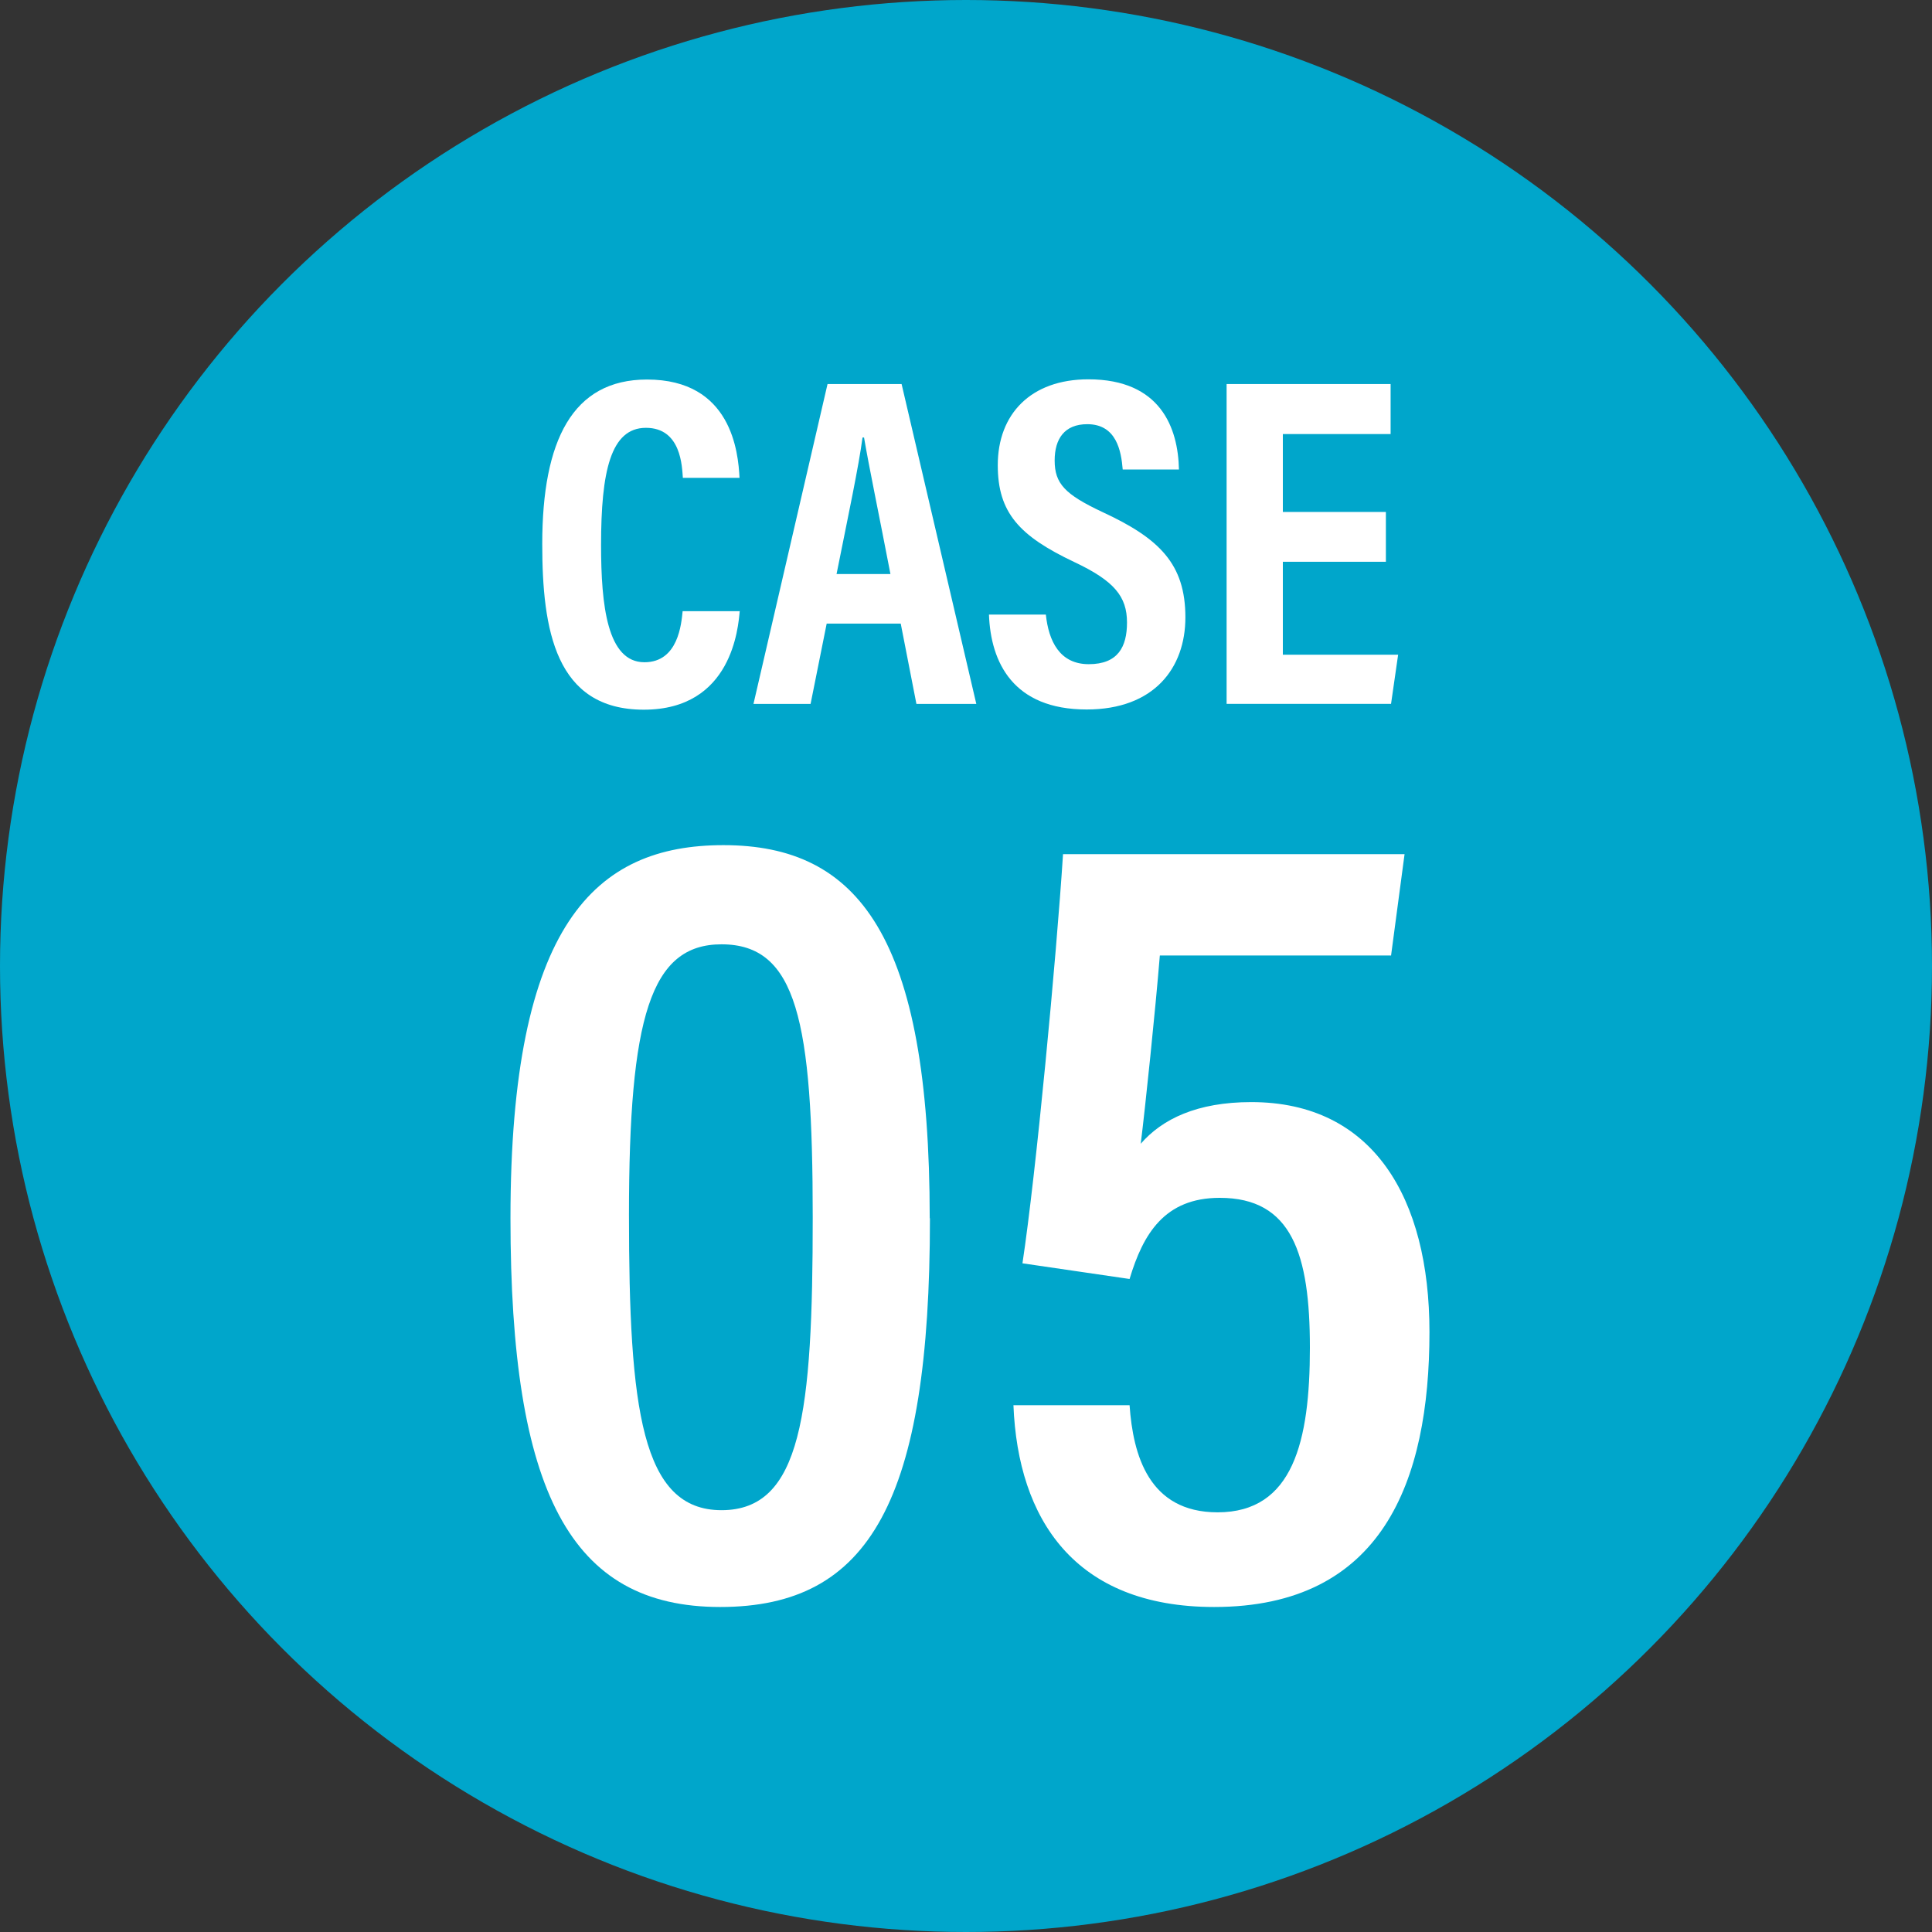
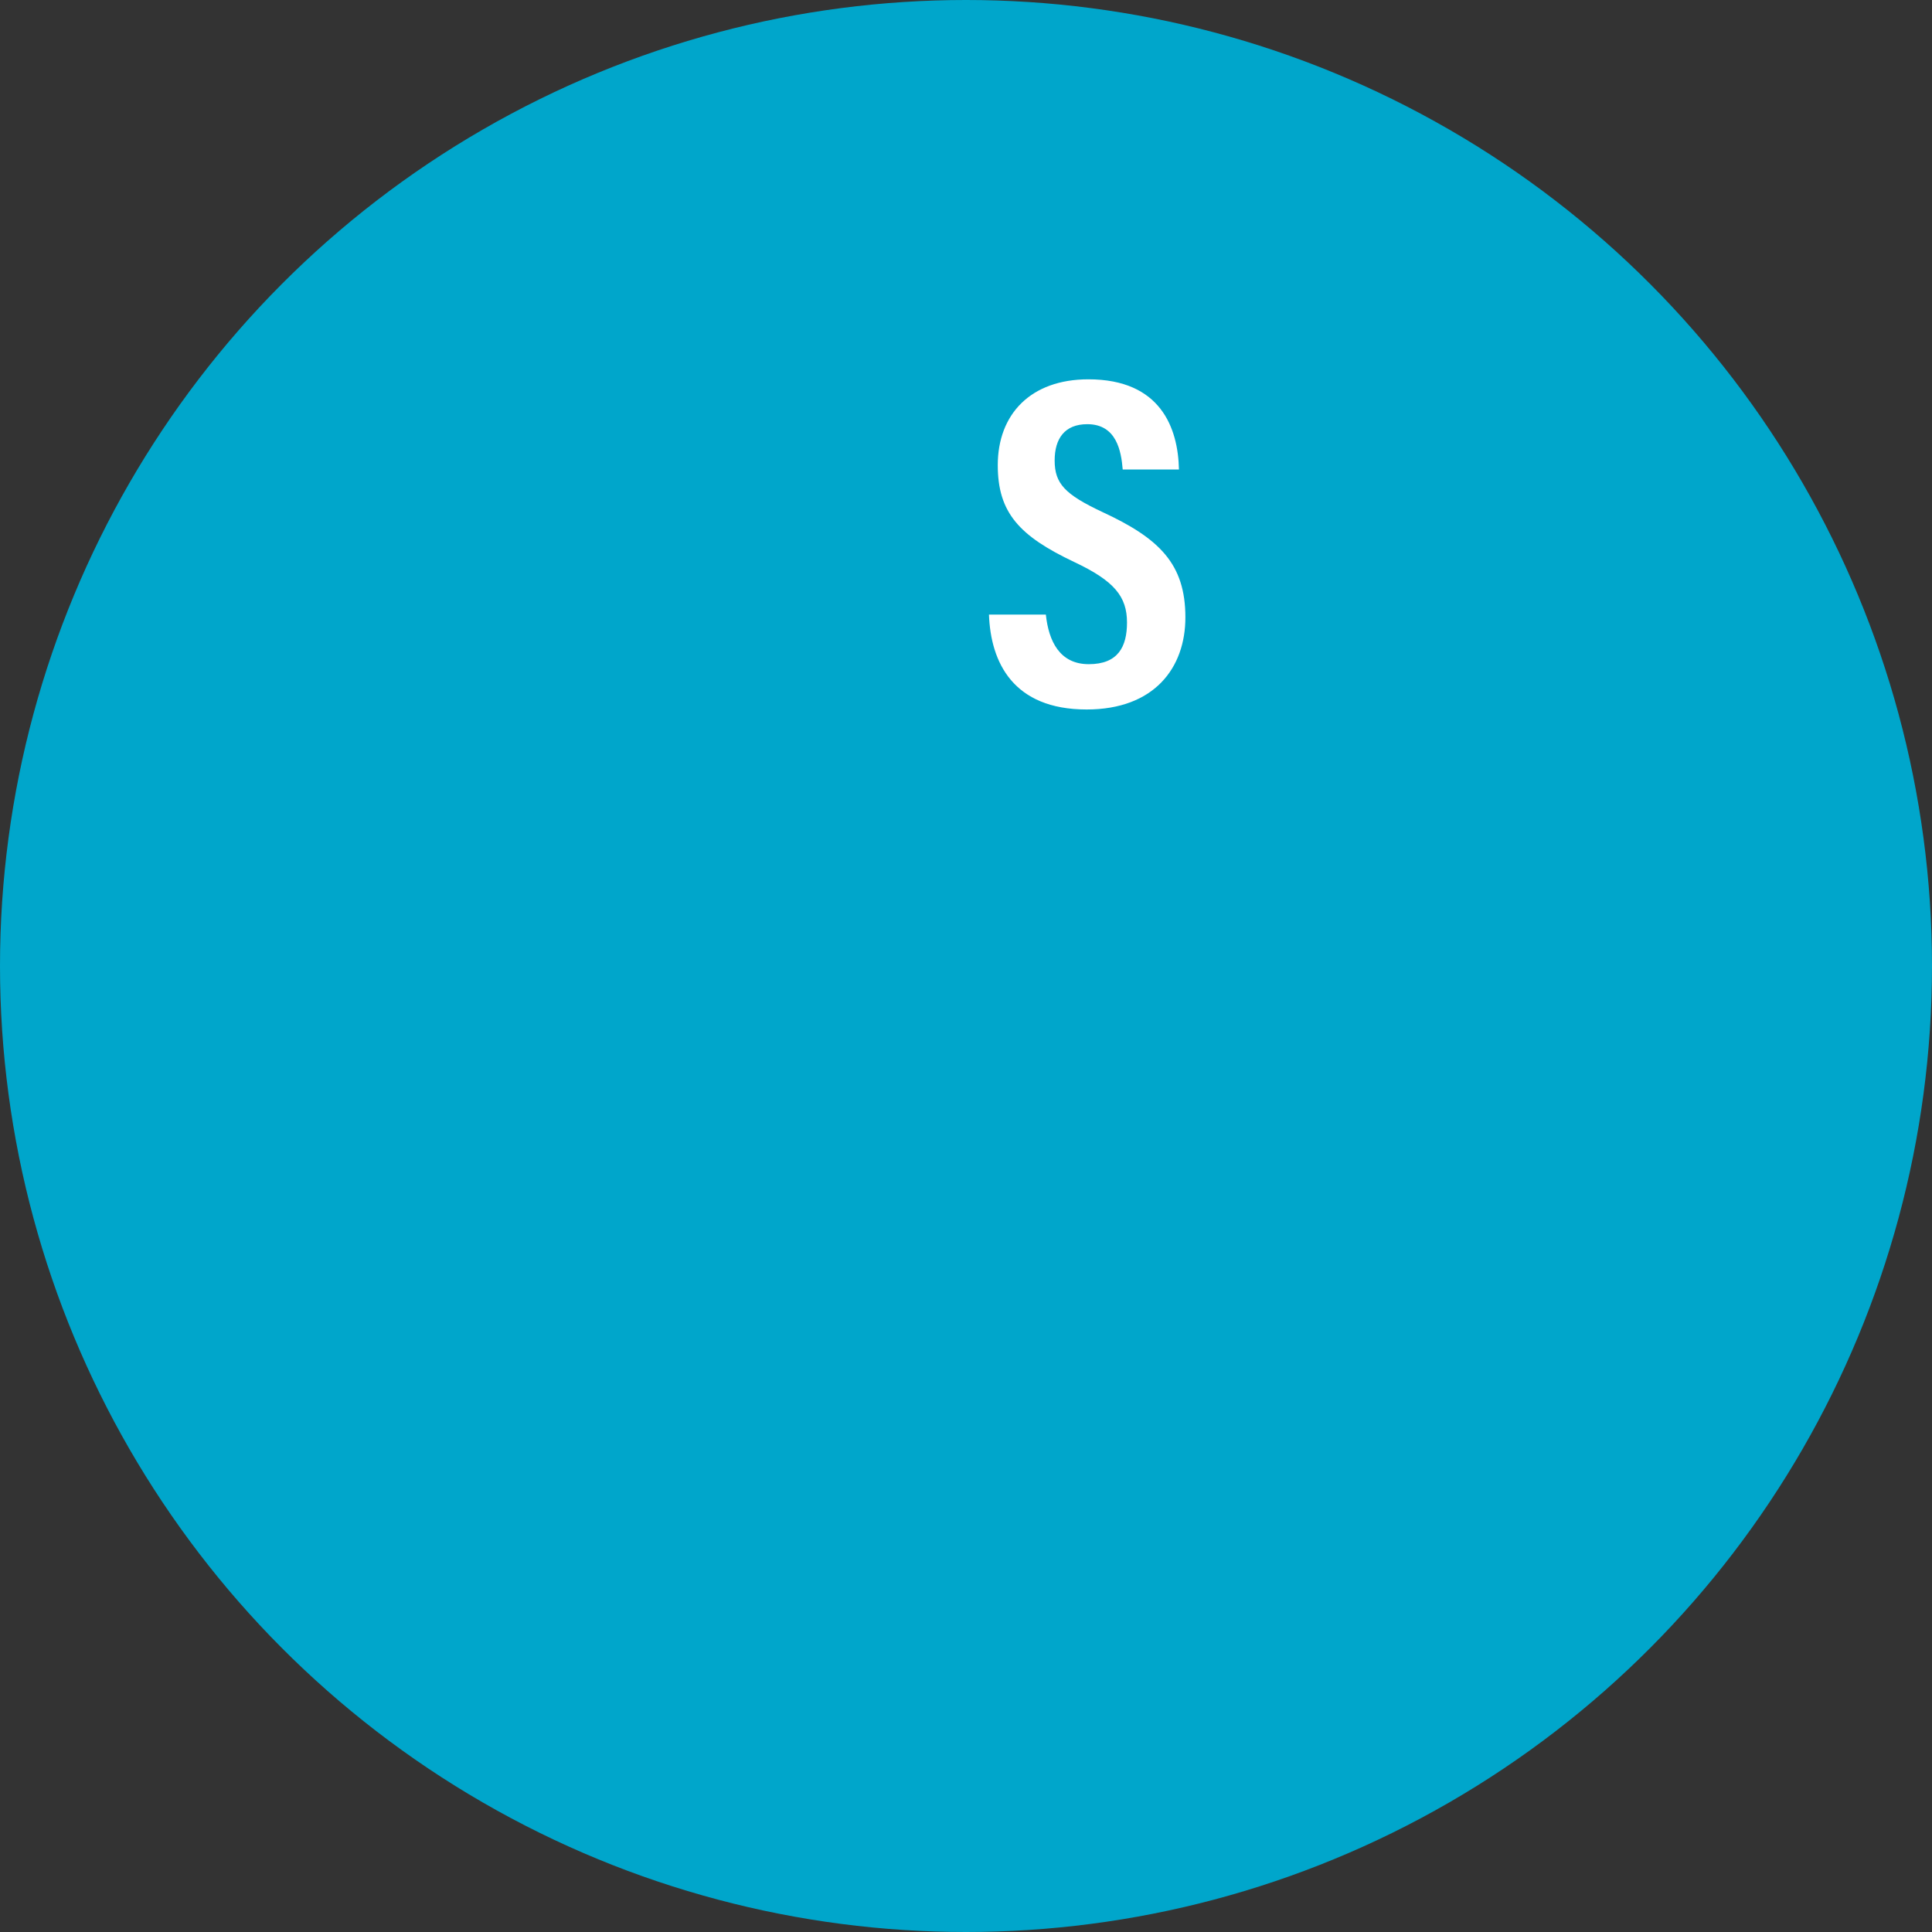
<svg xmlns="http://www.w3.org/2000/svg" id="_レイヤー_2" viewBox="0 0 90 90">
  <rect x="0" y="0" width="90" height="90" fill="#333333" stroke="none" />
  <defs>
    <style>.cls-1{fill:#fff;}.cls-1,.cls-2{stroke-width:0px;}.cls-2{fill:#00a6cb;}</style>
  </defs>
  <g id="_レイヤー_3">
    <circle class="cls-2" cx="45" cy="45" r="45" />
-     <path class="cls-1" d="m34.46,28.46c-.07.75-.35,4.6-4.47,4.6s-4.73-3.72-4.73-7.72c0-4.82,1.41-7.66,4.88-7.66,3.94,0,4.25,3.39,4.31,4.58h-2.64c-.04-.51-.07-2.33-1.72-2.33s-2.09,2.05-2.09,5.46c0,2.82.29,5.46,2.02,5.46,1.58,0,1.72-1.8,1.78-2.38h2.64Z" />
-     <path class="cls-1" d="m38.51,29.05l-.75,3.74h-2.66l3.45-14.9h3.45l3.48,14.9h-2.79l-.73-3.74h-3.45Zm2.97-2.31c-.55-2.86-.99-4.95-1.23-6.36h-.07c-.18,1.36-.66,3.61-1.21,6.36h2.51Z" />
    <path class="cls-1" d="m48.72,28.63c.13,1.23.64,2.31,2,2.31s1.78-.81,1.78-1.94c0-1.21-.59-1.94-2.46-2.82-2.55-1.21-3.56-2.29-3.56-4.51,0-2.38,1.54-4,4.22-4,3.37,0,4.18,2.27,4.22,4.2h-2.62c-.07-.86-.29-2.11-1.65-2.11-1.06,0-1.52.68-1.52,1.69,0,1.08.48,1.58,2.22,2.4,2.66,1.23,3.87,2.42,3.87,4.91,0,2.35-1.45,4.29-4.6,4.29-3.43,0-4.47-2.2-4.55-4.42h2.64Z" />
-     <path class="cls-1" d="m64.56,26.17h-4.8v4.33h5.37l-.33,2.29h-7.66v-14.9h7.64v2.33h-5.02v3.63h4.8v2.31Z" />
-     <path class="cls-1" d="m43.32,56.75c0,13.13-2.78,18.11-9.77,18.11s-9.77-5.36-9.77-18.11c0-13.7,3.94-17.38,9.92-17.38,6.3,0,9.61,4.25,9.61,17.38Zm-14.02-.16c0,9.03.58,13.76,4.31,13.76s4.25-4.52,4.25-13.65-.74-12.71-4.25-12.71c-3.31,0-4.31,3.41-4.31,12.6Z" />
-     <path class="cls-1" d="m64.79,44.51h-10.76c-.21,2.57-.68,7.09-.89,8.77,1-1.15,2.62-1.94,5.15-1.94,5.67,0,8.3,4.46,8.3,10.71,0,6.98-2.21,12.81-10.03,12.81-6.51,0-9.14-4.1-9.35-9.4h5.41c.16,2.31.89,4.99,4.1,4.99,3.52,0,4.3-3.31,4.3-7.67s-.84-6.98-4.2-6.98c-2.57,0-3.57,1.68-4.2,3.78l-4.99-.73c.63-4.15,1.58-14.23,1.89-19.06h15.91l-.63,4.73Z" />
  </g>
</svg>